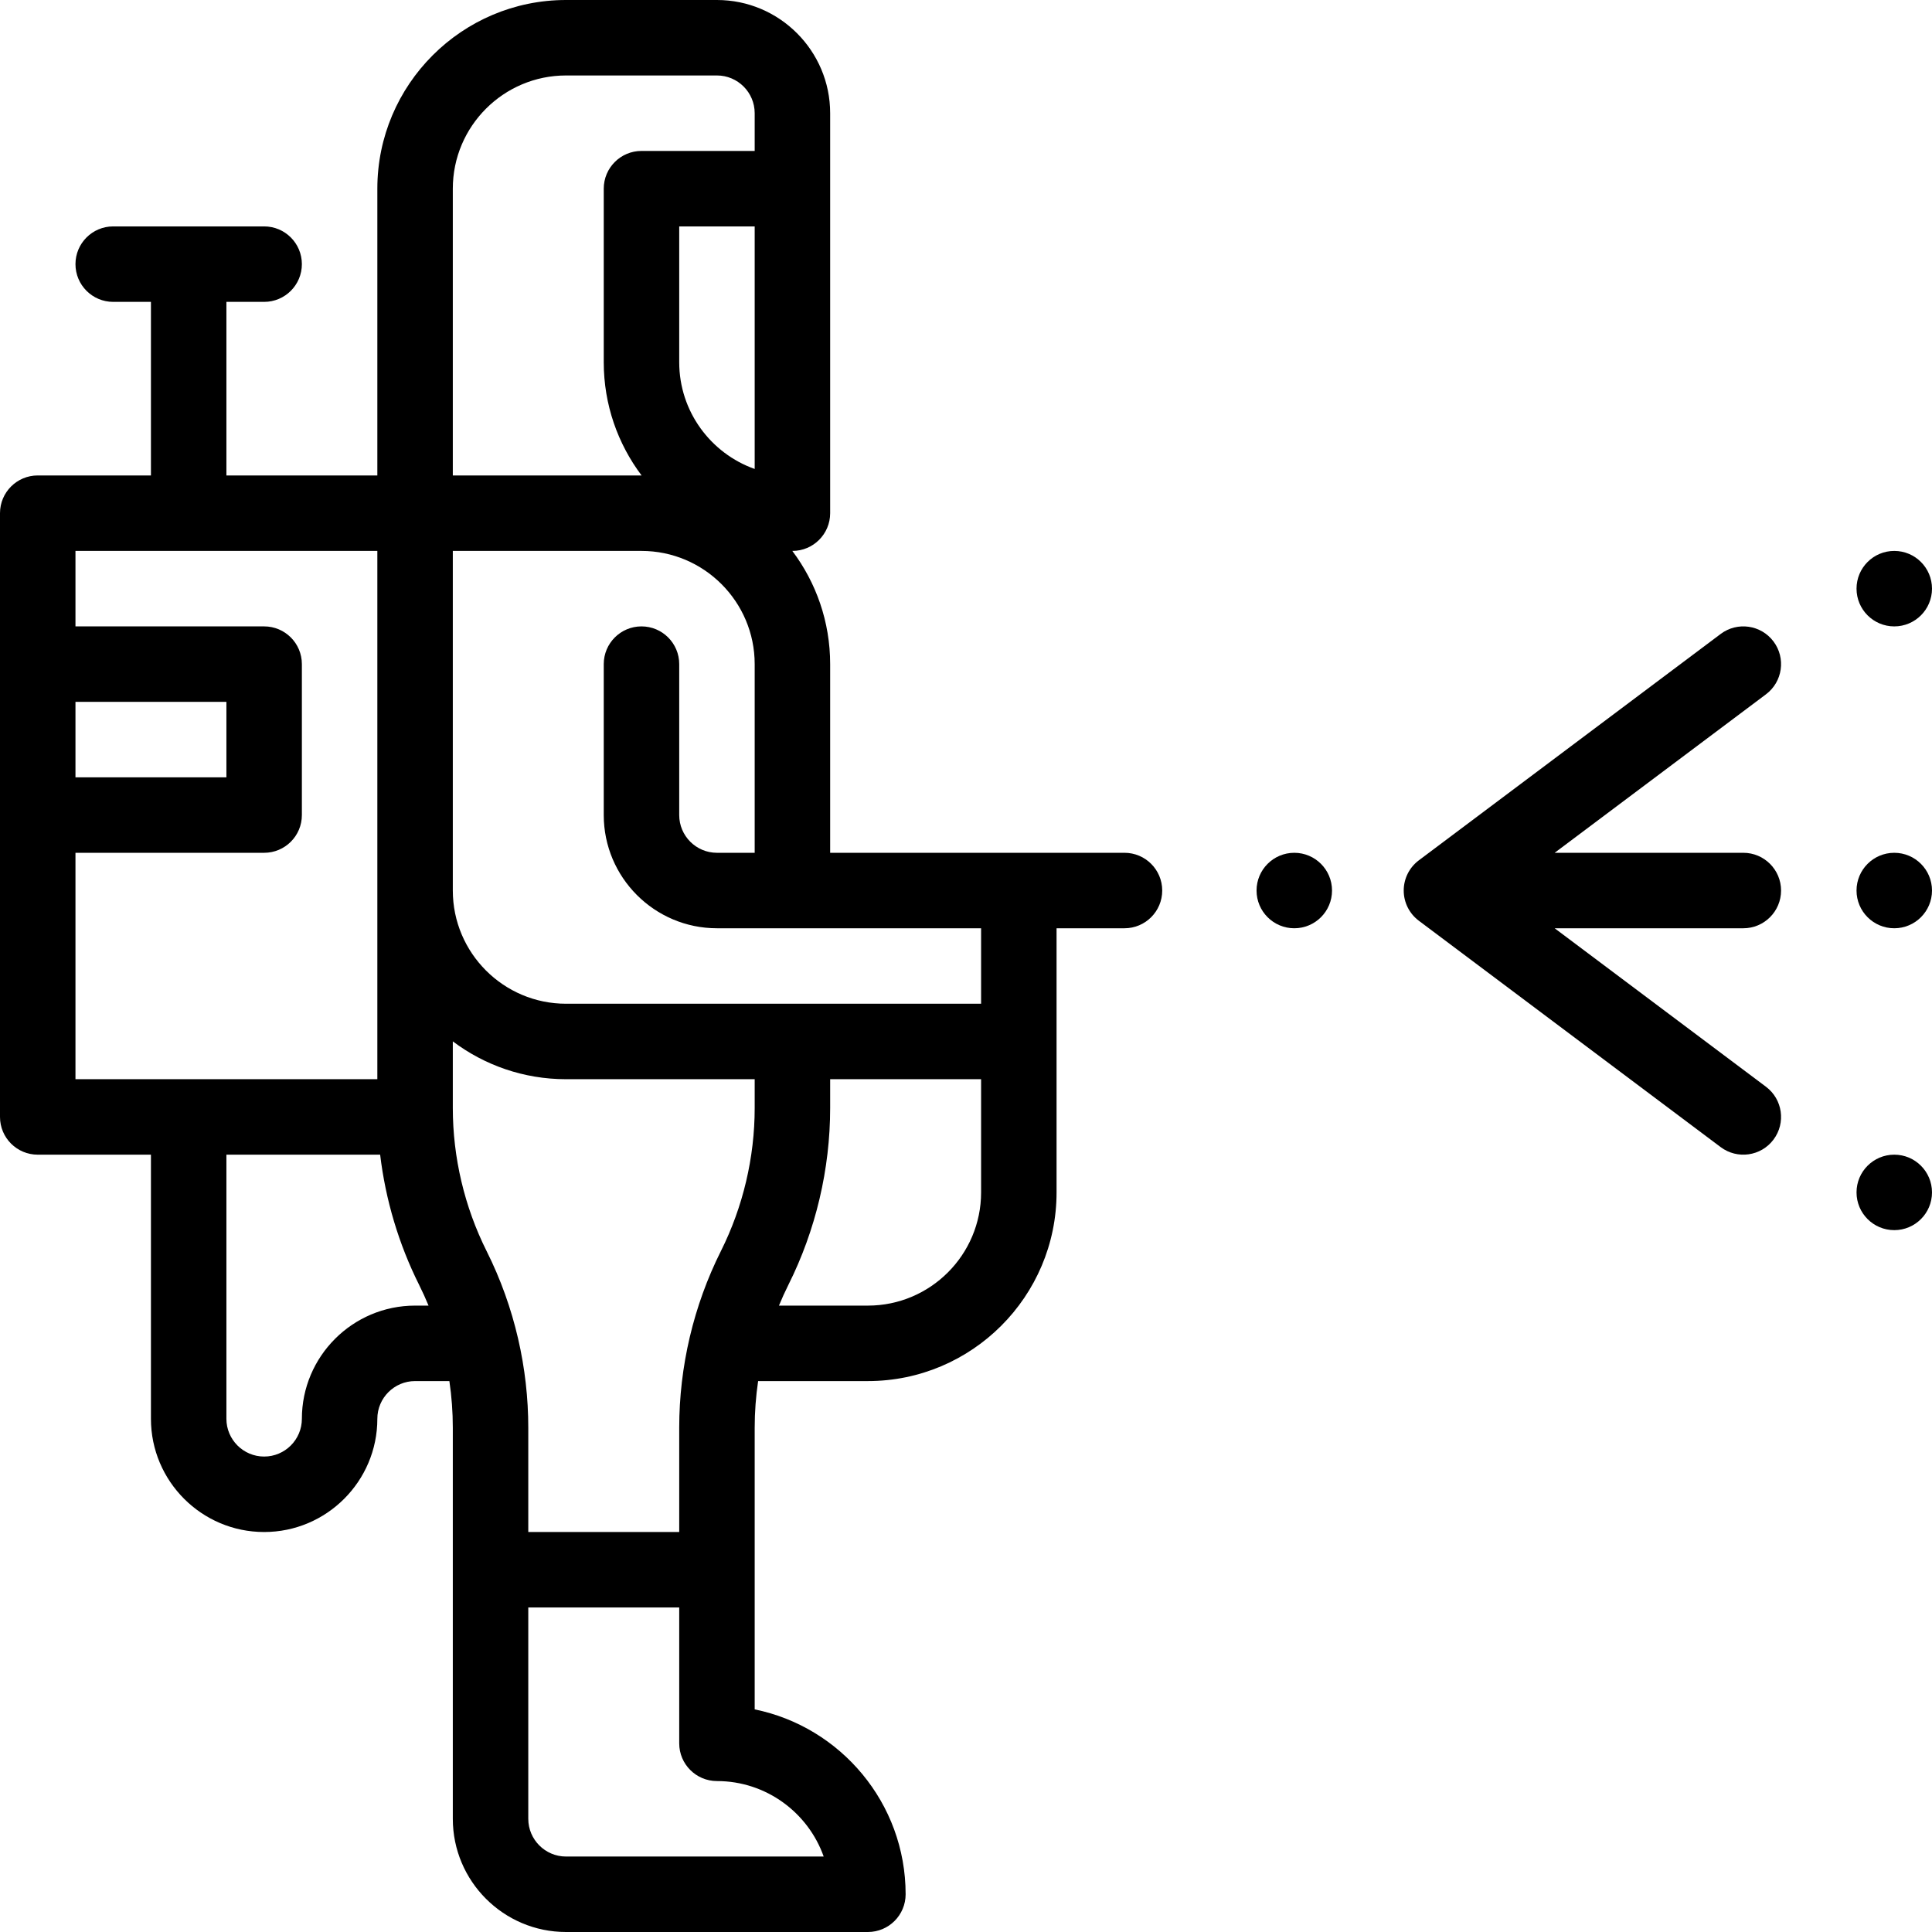
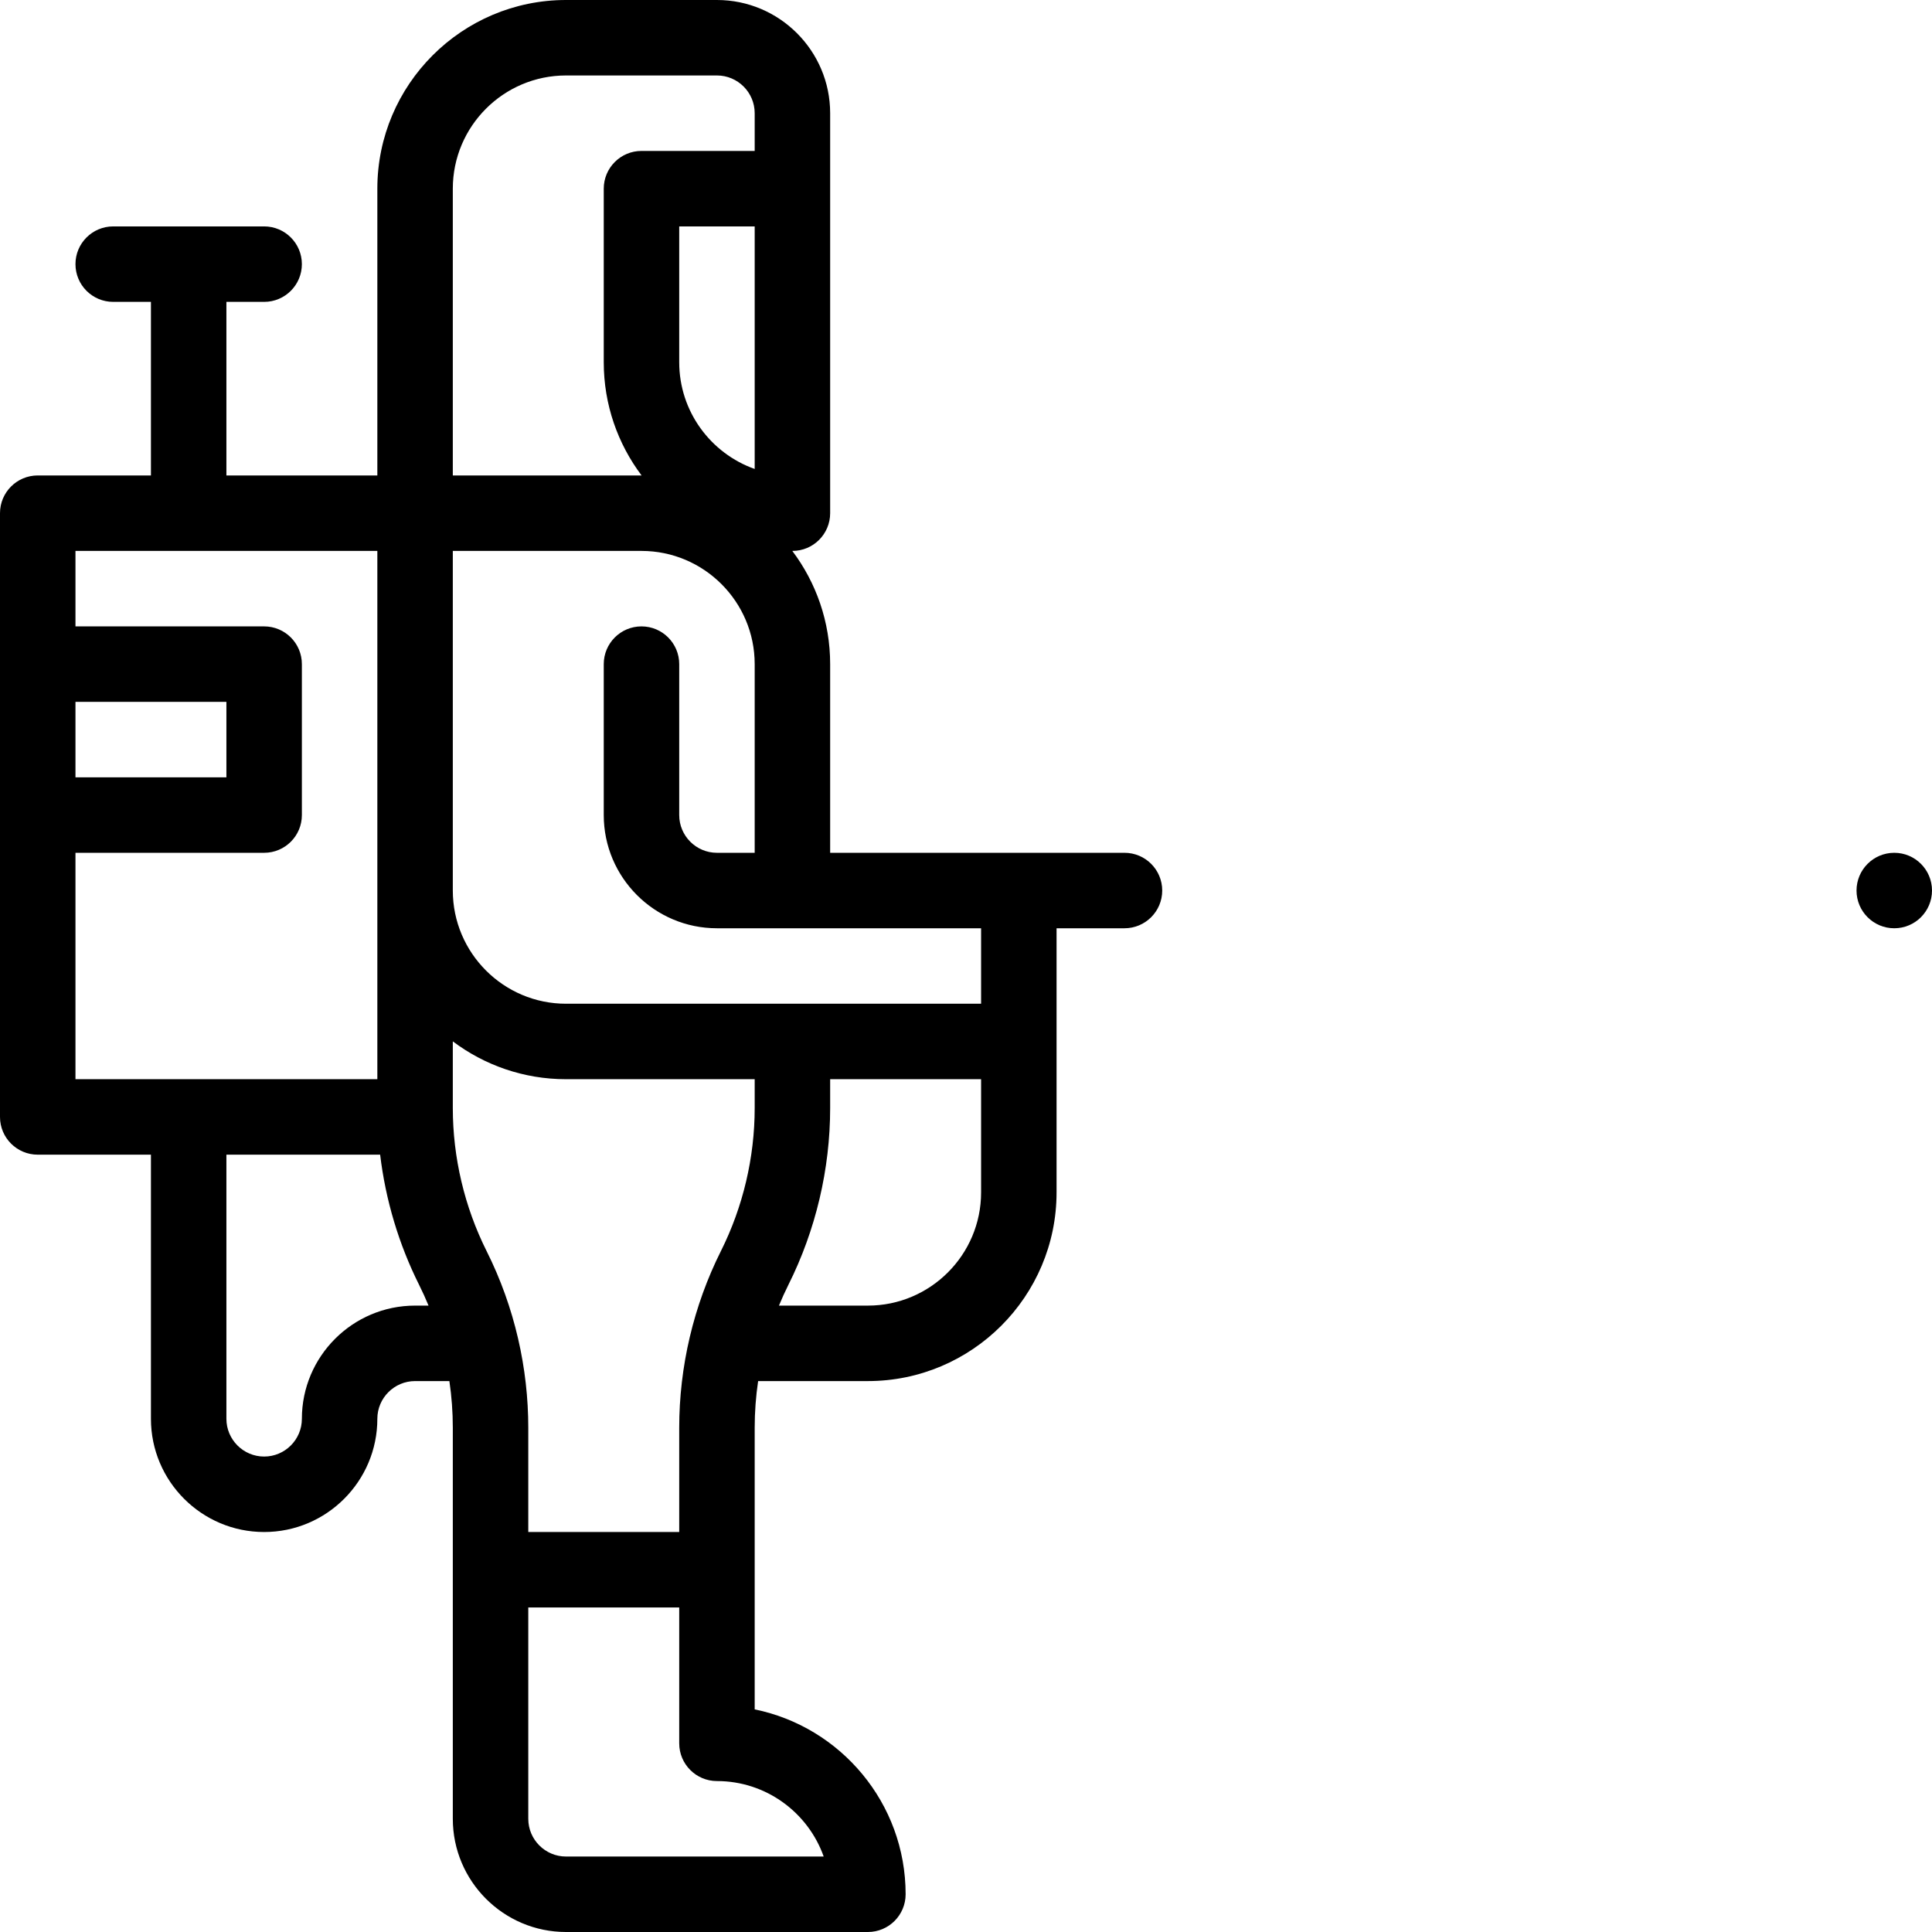
<svg xmlns="http://www.w3.org/2000/svg" id="Capa_1" enable-background="new 0 0 512 512" height="32px" viewBox="0 0 512 512" width="32px">
  <g>
-     <circle cx="502" cy="156" r="10" fill="#000000" />
    <circle cx="502" cy="236" r="10" fill="#000000" />
-     <circle cx="502" cy="316" r="10" fill="#000000" />
    <path d="m10 306h30v70c0 16.542 13.458 30 30 30s30-13.458 30-30c0-5.514 4.486-10 10-10h9.091c.603 4.084.909 8.218.909 12.36v103.64c0 16.542 13.458 30 30 30h80c5.522 0 10-4.477 10-10 0-24.146-17.206-44.349-40-48.996v-74.644c0-4.14.307-8.273.91-12.36h29.09c27.57 0 50-22.43 50-50 0-14.275 0-55.755 0-70h18c5.522 0 10-4.477 10-10s-4.478-10-10-10c-20.185 0-62.523 0-78 0v-50c0-11.247-3.735-21.637-10.027-30h.027c5.522 0 10-4.477 10-10v-106c0-16.542-13.458-30-30-30h-40c-27.57 0-50 22.43-50 50v76h-40v-46h10c5.522 0 10-4.477 10-10s-4.478-10-10-10h-40c-5.522 0-10 4.477-10 10s4.478 10 10 10h10v46h-30c-5.522 0-10 4.477-10 10v160c0 5.523 4.478 10 10 10zm10-120h40v20h-40zm60 190c0 5.514-4.486 10-10 10s-10-4.486-10-10v-70h40.743c1.433 11.974 4.926 23.708 10.315 34.478.905 1.808 1.738 3.652 2.51 5.522h-3.568c-16.542 0-30 13.458-30 30zm111.059-44.478c-7.288 14.55-11.059 30.681-11.059 46.838v27.64h-40v-27.64c0-15.631-3.537-31.82-11.057-46.835-5.85-11.692-8.943-24.792-8.943-37.885v-17.667c8.363 6.292 18.753 10.027 30 10.027h50v7.64c0 13.093-3.093 26.193-8.941 37.882zm27.227 160.478h-68.286c-5.514 0-10-4.486-10-10v-56h40v36c0 5.523 4.478 10 10 10 13.037 0 24.159 8.359 28.286 20zm11.714-146h-23.569c.773-1.87 1.606-3.716 2.512-5.525 7.234-14.456 11.057-30.651 11.057-46.835v-7.64h40v30c0 16.542-13.458 30-30 30zm-30-170v50h-10c-5.514 0-10-4.486-10-10v-40c0-5.523-4.478-10-10-10s-10 4.477-10 10v40c0 16.542 13.458 30 30 30h70v20h-110c-16.542 0-30-13.458-30-30 0-11.27 0-80.349 0-90h50c16.542 0 30 13.458 30 30zm-20-80v-36h20v64.28c-11.639-4.128-20-15.244-20-28.28zm-60-46c0-16.542 13.458-30 30-30h40c5.514 0 10 4.486 10 10v10h-30c-5.522 0-10 4.477-10 10v46c0 11.247 3.735 21.637 10.027 30h-50.027zm-20 96v140h-80v-60h50c5.522 0 10-4.477 10-10v-40c0-5.523-4.478-10-10-10h-50v-20z" fill="#000000" />
-     <path d="m376 244 80 60c4.392 3.294 10.666 2.445 14-2 3.313-4.418 2.418-10.687-2-14l-56-42h50c5.522 0 10-4.477 10-10s-4.478-10-10-10h-50l56-42c4.418-3.313 5.313-9.582 2-14s-9.581-5.314-14-2l-80 60c-2.518 1.889-4 4.853-4 8s1.482 6.111 4 8z" fill="#000000" />
-     <circle cx="343" cy="236" r="10" fill="#000000" />
  </g>
</svg>